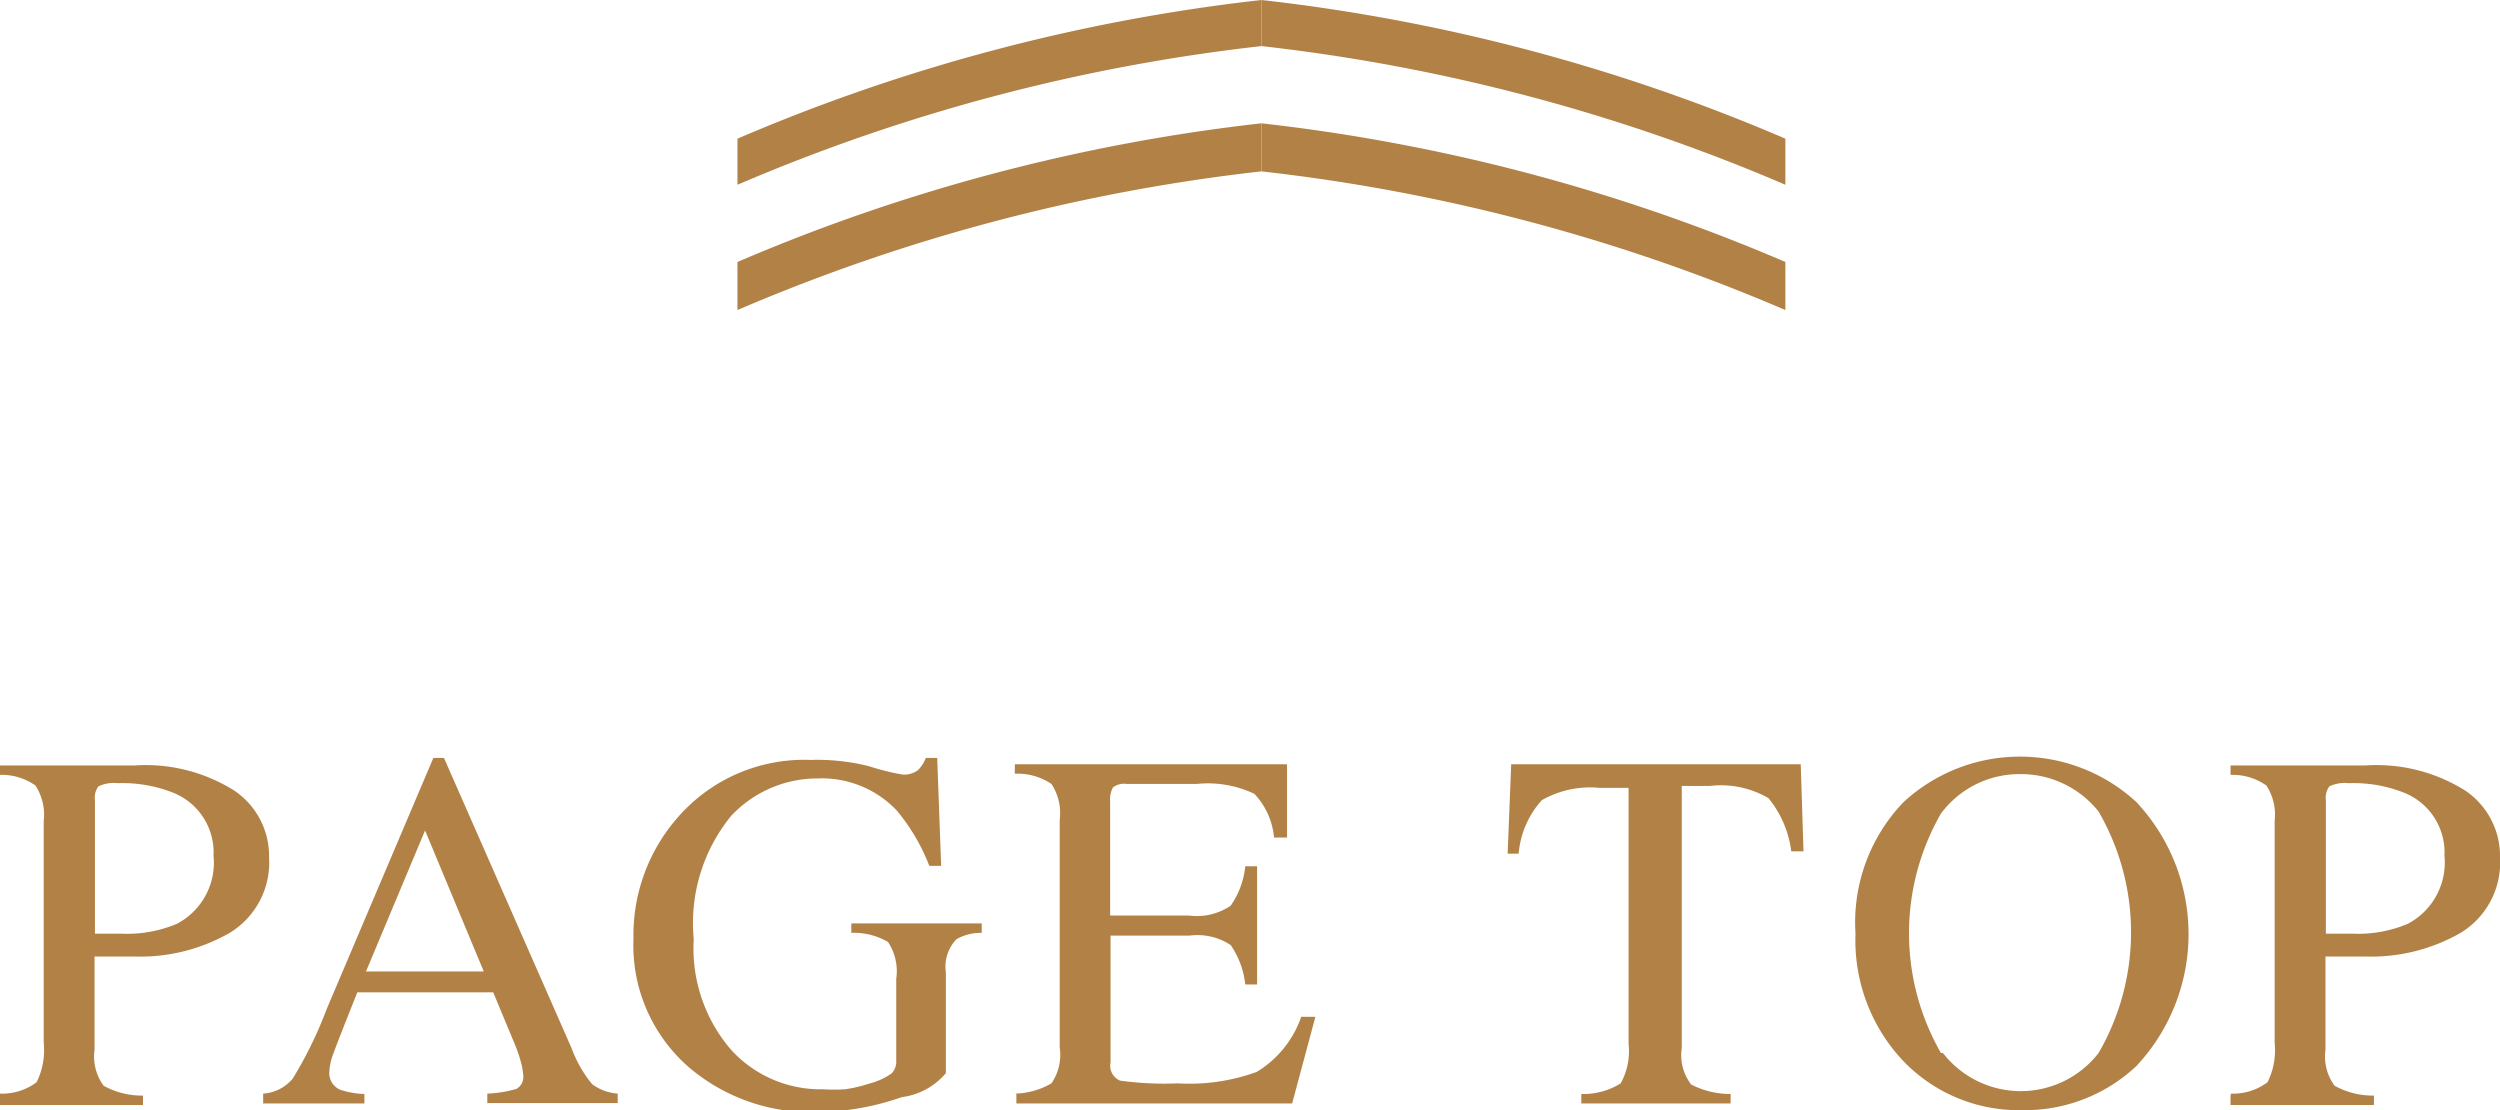
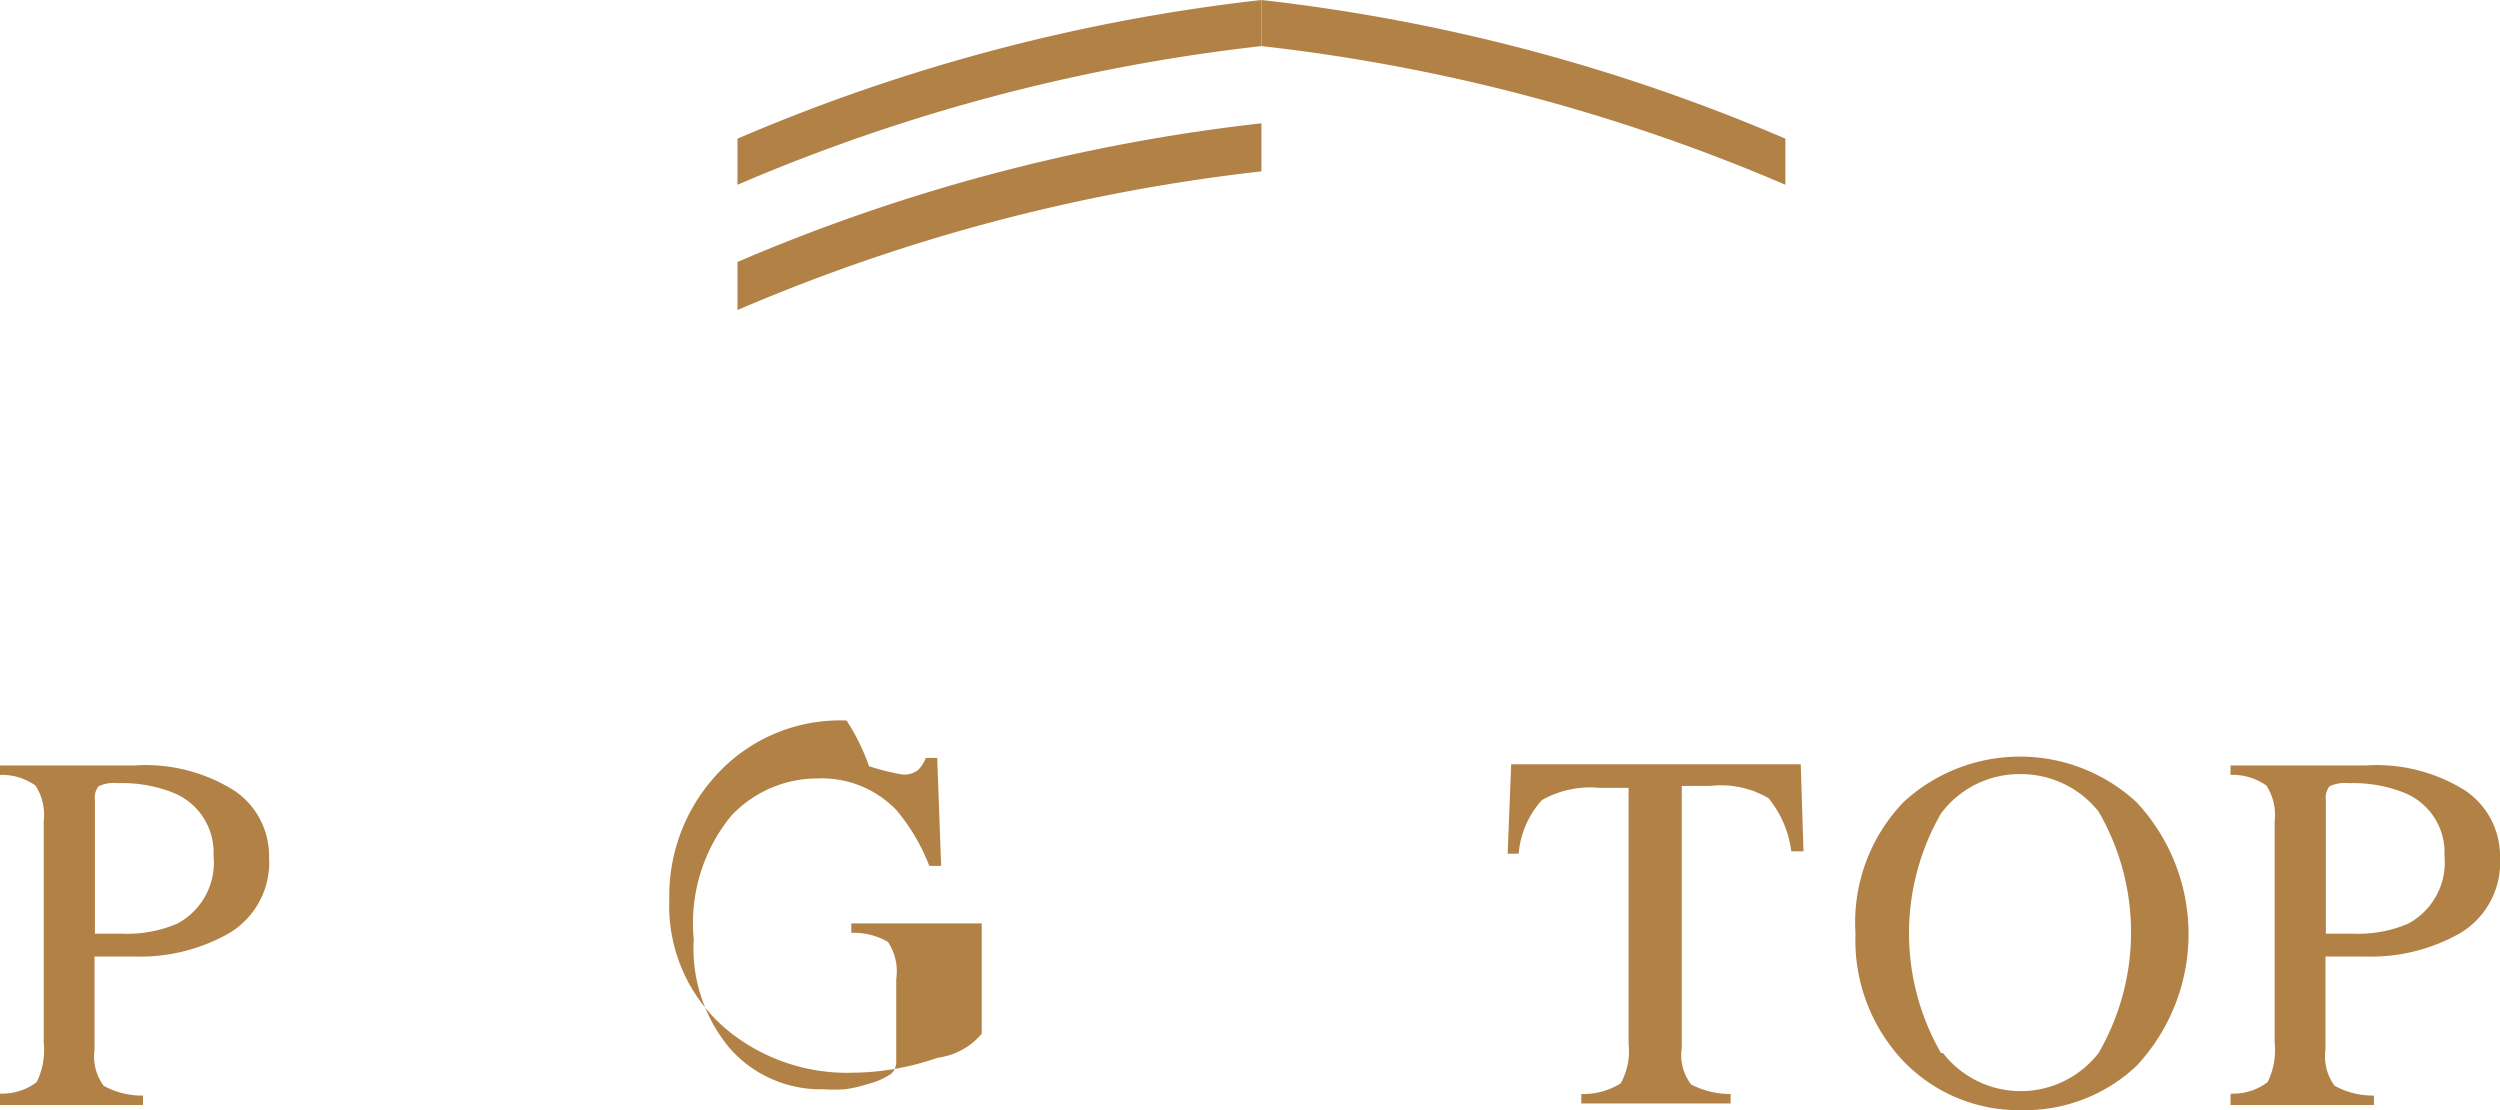
<svg xmlns="http://www.w3.org/2000/svg" id="レイヤー_1" data-name="レイヤー 1" viewBox="0 0 63.46 28.18">
  <defs>
    <style>.cls-1{fill:#b28146;}</style>
  </defs>
  <title>page_top</title>
  <path class="cls-1" d="M1005.75,3941.13a47,47,0,0,1,13.3,3.52v1.17a47,47,0,0,0-13.3-3.52v-1.17Z" transform="translate(-973.73 -3941.13)" />
  <path class="cls-1" d="M1005.75,3941.13a47,47,0,0,0-13.3,3.52v1.17a47,47,0,0,1,13.3-3.52v-1.17Z" transform="translate(-973.73 -3941.13)" />
-   <path class="cls-1" d="M1005.75,3944.26a47,47,0,0,1,13.3,3.52V3949a47,47,0,0,0-13.3-3.52v-1.17Z" transform="translate(-973.73 -3941.13)" />
  <path class="cls-1" d="M1005.75,3944.26a47,47,0,0,0-13.3,3.52V3949a47,47,0,0,1,13.3-3.52v-1.17Z" transform="translate(-973.73 -3941.13)" />
  <path class="cls-1" d="M973.73,3968.89a1.45,1.45,0,0,0,.93-0.29,1.84,1.84,0,0,0,.18-1v-5.63a1.36,1.36,0,0,0-.21-0.9,1.48,1.48,0,0,0-.91-0.27v-0.24h3.43a4.23,4.23,0,0,1,2.53.64,2,2,0,0,1,.88,1.69,2.09,2.09,0,0,1-1,1.92,4.57,4.57,0,0,1-2.43.6h-1v2.36a1.26,1.26,0,0,0,.23.92,2,2,0,0,0,1,.25v0.24h-3.64v-0.24Zm4.39-7.64a3.5,3.5,0,0,0-1.4-.24,0.91,0.91,0,0,0-.49.08,0.47,0.47,0,0,0-.09.35v3.39l0.46,0h0.21a3.24,3.24,0,0,0,1.41-.25,1.75,1.75,0,0,0,.93-1.73A1.63,1.63,0,0,0,978.12,3961.25Z" transform="translate(-973.73 -3941.13)" />
-   <path class="cls-1" d="M980.41,3969.13v-0.24a1.06,1.06,0,0,0,.75-0.38,10.31,10.31,0,0,0,.86-1.76l2.71-6.38H985l3.24,7.37a3.13,3.13,0,0,0,.52.91,1.24,1.24,0,0,0,.65.24v0.24h-3.31v-0.24a3,3,0,0,0,.74-0.12,0.35,0.35,0,0,0,.17-0.36,1.58,1.58,0,0,0-.06-0.33,3.71,3.71,0,0,0-.18-0.51l-0.52-1.25H982.8q-0.51,1.28-.61,1.56a1.45,1.45,0,0,0-.1.45,0.46,0.46,0,0,0,.27.46,2.16,2.16,0,0,0,.62.11v0.24h-2.58Zm5.6-3.34-1.49-3.58-1.5,3.58h3Z" transform="translate(-973.73 -3941.13)" />
-   <path class="cls-1" d="M995.79,3960.58a6.13,6.13,0,0,0,.84.21,0.58,0.58,0,0,0,.4-0.11,0.85,0.85,0,0,0,.2-0.31h0.29l0.1,2.74h-0.3a5,5,0,0,0-.83-1.41,2.62,2.62,0,0,0-2-.81,3,3,0,0,0-2.2.95,4.3,4.3,0,0,0-.95,3.13,3.94,3.94,0,0,0,.95,2.81,3.07,3.07,0,0,0,2.34,1,4.11,4.11,0,0,0,.55,0,3.37,3.37,0,0,0,.6-0.14,1.74,1.74,0,0,0,.58-0.26,0.43,0.43,0,0,0,.12-0.33v-2.07a1.34,1.34,0,0,0-.21-0.94,1.72,1.72,0,0,0-.93-0.23v-0.24h3.31v0.24a1.24,1.24,0,0,0-.64.16,1,1,0,0,0-.27.84v2.56a1.75,1.75,0,0,1-1.12.61,6.69,6.69,0,0,1-2.16.38,4.79,4.79,0,0,1-3.21-1.11,4.1,4.1,0,0,1-1.44-3.29,4.53,4.53,0,0,1,1.15-3.11,4.25,4.25,0,0,1,3.35-1.43A5.36,5.36,0,0,1,995.79,3960.58Z" transform="translate(-973.73 -3941.13)" />
-   <path class="cls-1" d="M999.49,3968.89a1.91,1.91,0,0,0,.93-0.26,1.28,1.28,0,0,0,.21-0.91v-5.78a1.35,1.35,0,0,0-.21-0.91,1.54,1.54,0,0,0-.93-0.26v-0.24h6.91l0,1.86h-0.33a1.85,1.85,0,0,0-.5-1.11,2.76,2.76,0,0,0-1.47-.25h-1.77a0.45,0.45,0,0,0-.35.09,0.63,0.63,0,0,0-.07.35v2.9h2a1.53,1.53,0,0,0,1.06-.25,2.12,2.12,0,0,0,.37-1h0.3v3h-0.3a2.16,2.16,0,0,0-.37-1,1.53,1.53,0,0,0-1.05-.24h-2v3.22a0.41,0.41,0,0,0,.24.46,8.21,8.21,0,0,0,1.47.07,5,5,0,0,0,2-.29,2.64,2.64,0,0,0,1.13-1.4h0.36l-0.59,2.2h-7v-0.24Z" transform="translate(-973.73 -3941.13)" />
+   <path class="cls-1" d="M995.79,3960.58a6.13,6.13,0,0,0,.84.21,0.58,0.58,0,0,0,.4-0.11,0.85,0.85,0,0,0,.2-0.31h0.29l0.1,2.74h-0.3a5,5,0,0,0-.83-1.41,2.62,2.62,0,0,0-2-.81,3,3,0,0,0-2.2.95,4.3,4.3,0,0,0-.95,3.13,3.94,3.94,0,0,0,.95,2.81,3.07,3.07,0,0,0,2.34,1,4.11,4.11,0,0,0,.55,0,3.37,3.37,0,0,0,.6-0.14,1.74,1.74,0,0,0,.58-0.26,0.43,0.43,0,0,0,.12-0.33v-2.07a1.34,1.34,0,0,0-.21-0.94,1.72,1.72,0,0,0-.93-0.23v-0.24h3.31v0.24v2.56a1.75,1.75,0,0,1-1.12.61,6.69,6.69,0,0,1-2.16.38,4.79,4.79,0,0,1-3.21-1.11,4.1,4.1,0,0,1-1.44-3.29,4.53,4.53,0,0,1,1.15-3.11,4.25,4.25,0,0,1,3.35-1.43A5.36,5.36,0,0,1,995.79,3960.58Z" transform="translate(-973.73 -3941.13)" />
  <path class="cls-1" d="M1012.09,3960.53h7.35l0.07,2.21h-0.31a2.65,2.65,0,0,0-.58-1.35,2.38,2.38,0,0,0-1.48-.31h-0.72v6.65a1.22,1.22,0,0,0,.24.93,2.17,2.17,0,0,0,1,.24v0.24h-3.79v-0.24a1.79,1.79,0,0,0,1-.27,1.69,1.69,0,0,0,.2-1v-6.5h-0.73a2.48,2.48,0,0,0-1.47.31,2.3,2.3,0,0,0-.59,1.36H1012Z" transform="translate(-973.73 -3941.13)" />
  <path class="cls-1" d="M1022.05,3961.49a4.36,4.36,0,0,1,5.91,0,4.9,4.9,0,0,1,0,6.7,4.13,4.13,0,0,1-2.91,1.12,4.06,4.06,0,0,1-3-1.24,4.46,4.46,0,0,1-1.22-3.24A4.41,4.41,0,0,1,1022.05,3961.49Zm1,6.37a2.5,2.5,0,0,0,3.95,0,6.11,6.11,0,0,0,0-6.13,2.52,2.52,0,0,0-2-.95,2.48,2.48,0,0,0-2,1A6.1,6.1,0,0,0,1023,3967.86Z" transform="translate(-973.73 -3941.13)" />
  <path class="cls-1" d="M1030.36,3968.89a1.45,1.45,0,0,0,.93-0.29,1.83,1.83,0,0,0,.18-1v-5.63a1.36,1.36,0,0,0-.21-0.9,1.48,1.48,0,0,0-.91-0.27v-0.24h3.43a4.23,4.23,0,0,1,2.53.64,2,2,0,0,1,.88,1.69,2.09,2.09,0,0,1-1,1.92,4.57,4.57,0,0,1-2.43.6h-1v2.36a1.26,1.26,0,0,0,.23.92,2,2,0,0,0,1,.25v0.24h-3.64v-0.24Zm4.39-7.64a3.5,3.5,0,0,0-1.4-.24,0.92,0.92,0,0,0-.49.08,0.48,0.48,0,0,0-.09.35v3.39l0.46,0h0.21a3.24,3.24,0,0,0,1.41-.25,1.76,1.76,0,0,0,.93-1.73A1.63,1.63,0,0,0,1034.75,3961.25Z" transform="translate(-973.73 -3941.13)" />
</svg>